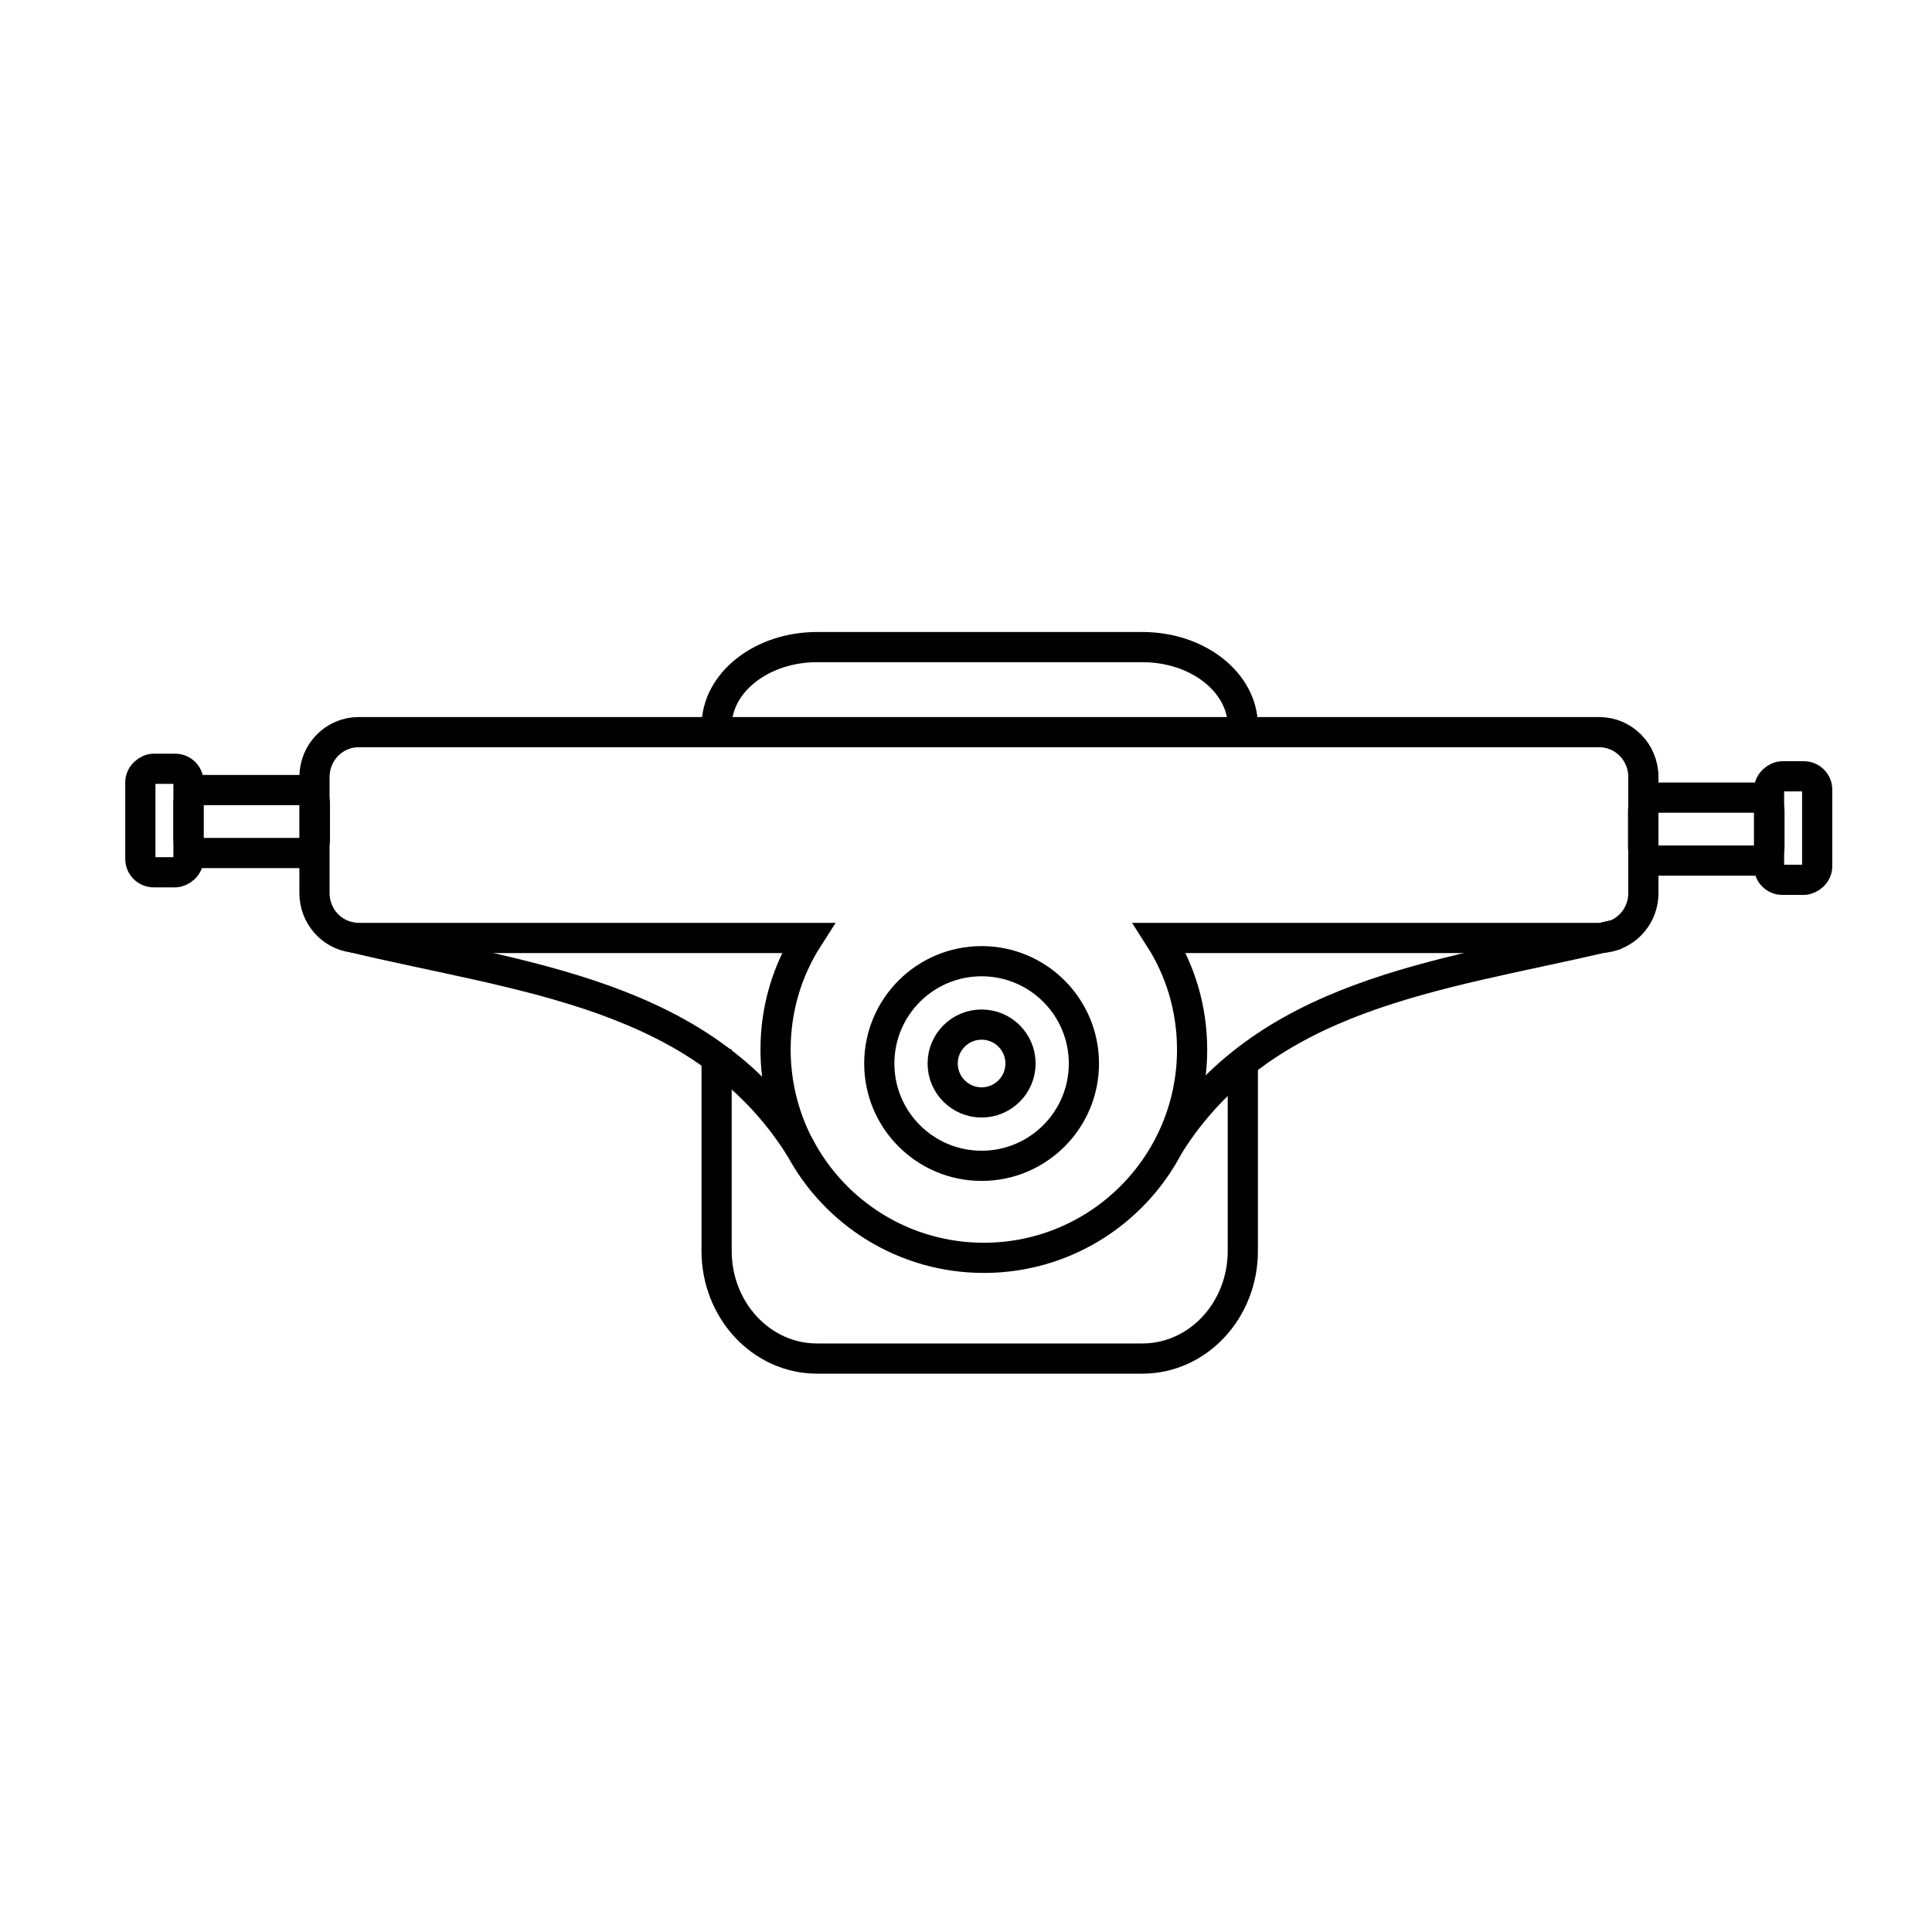
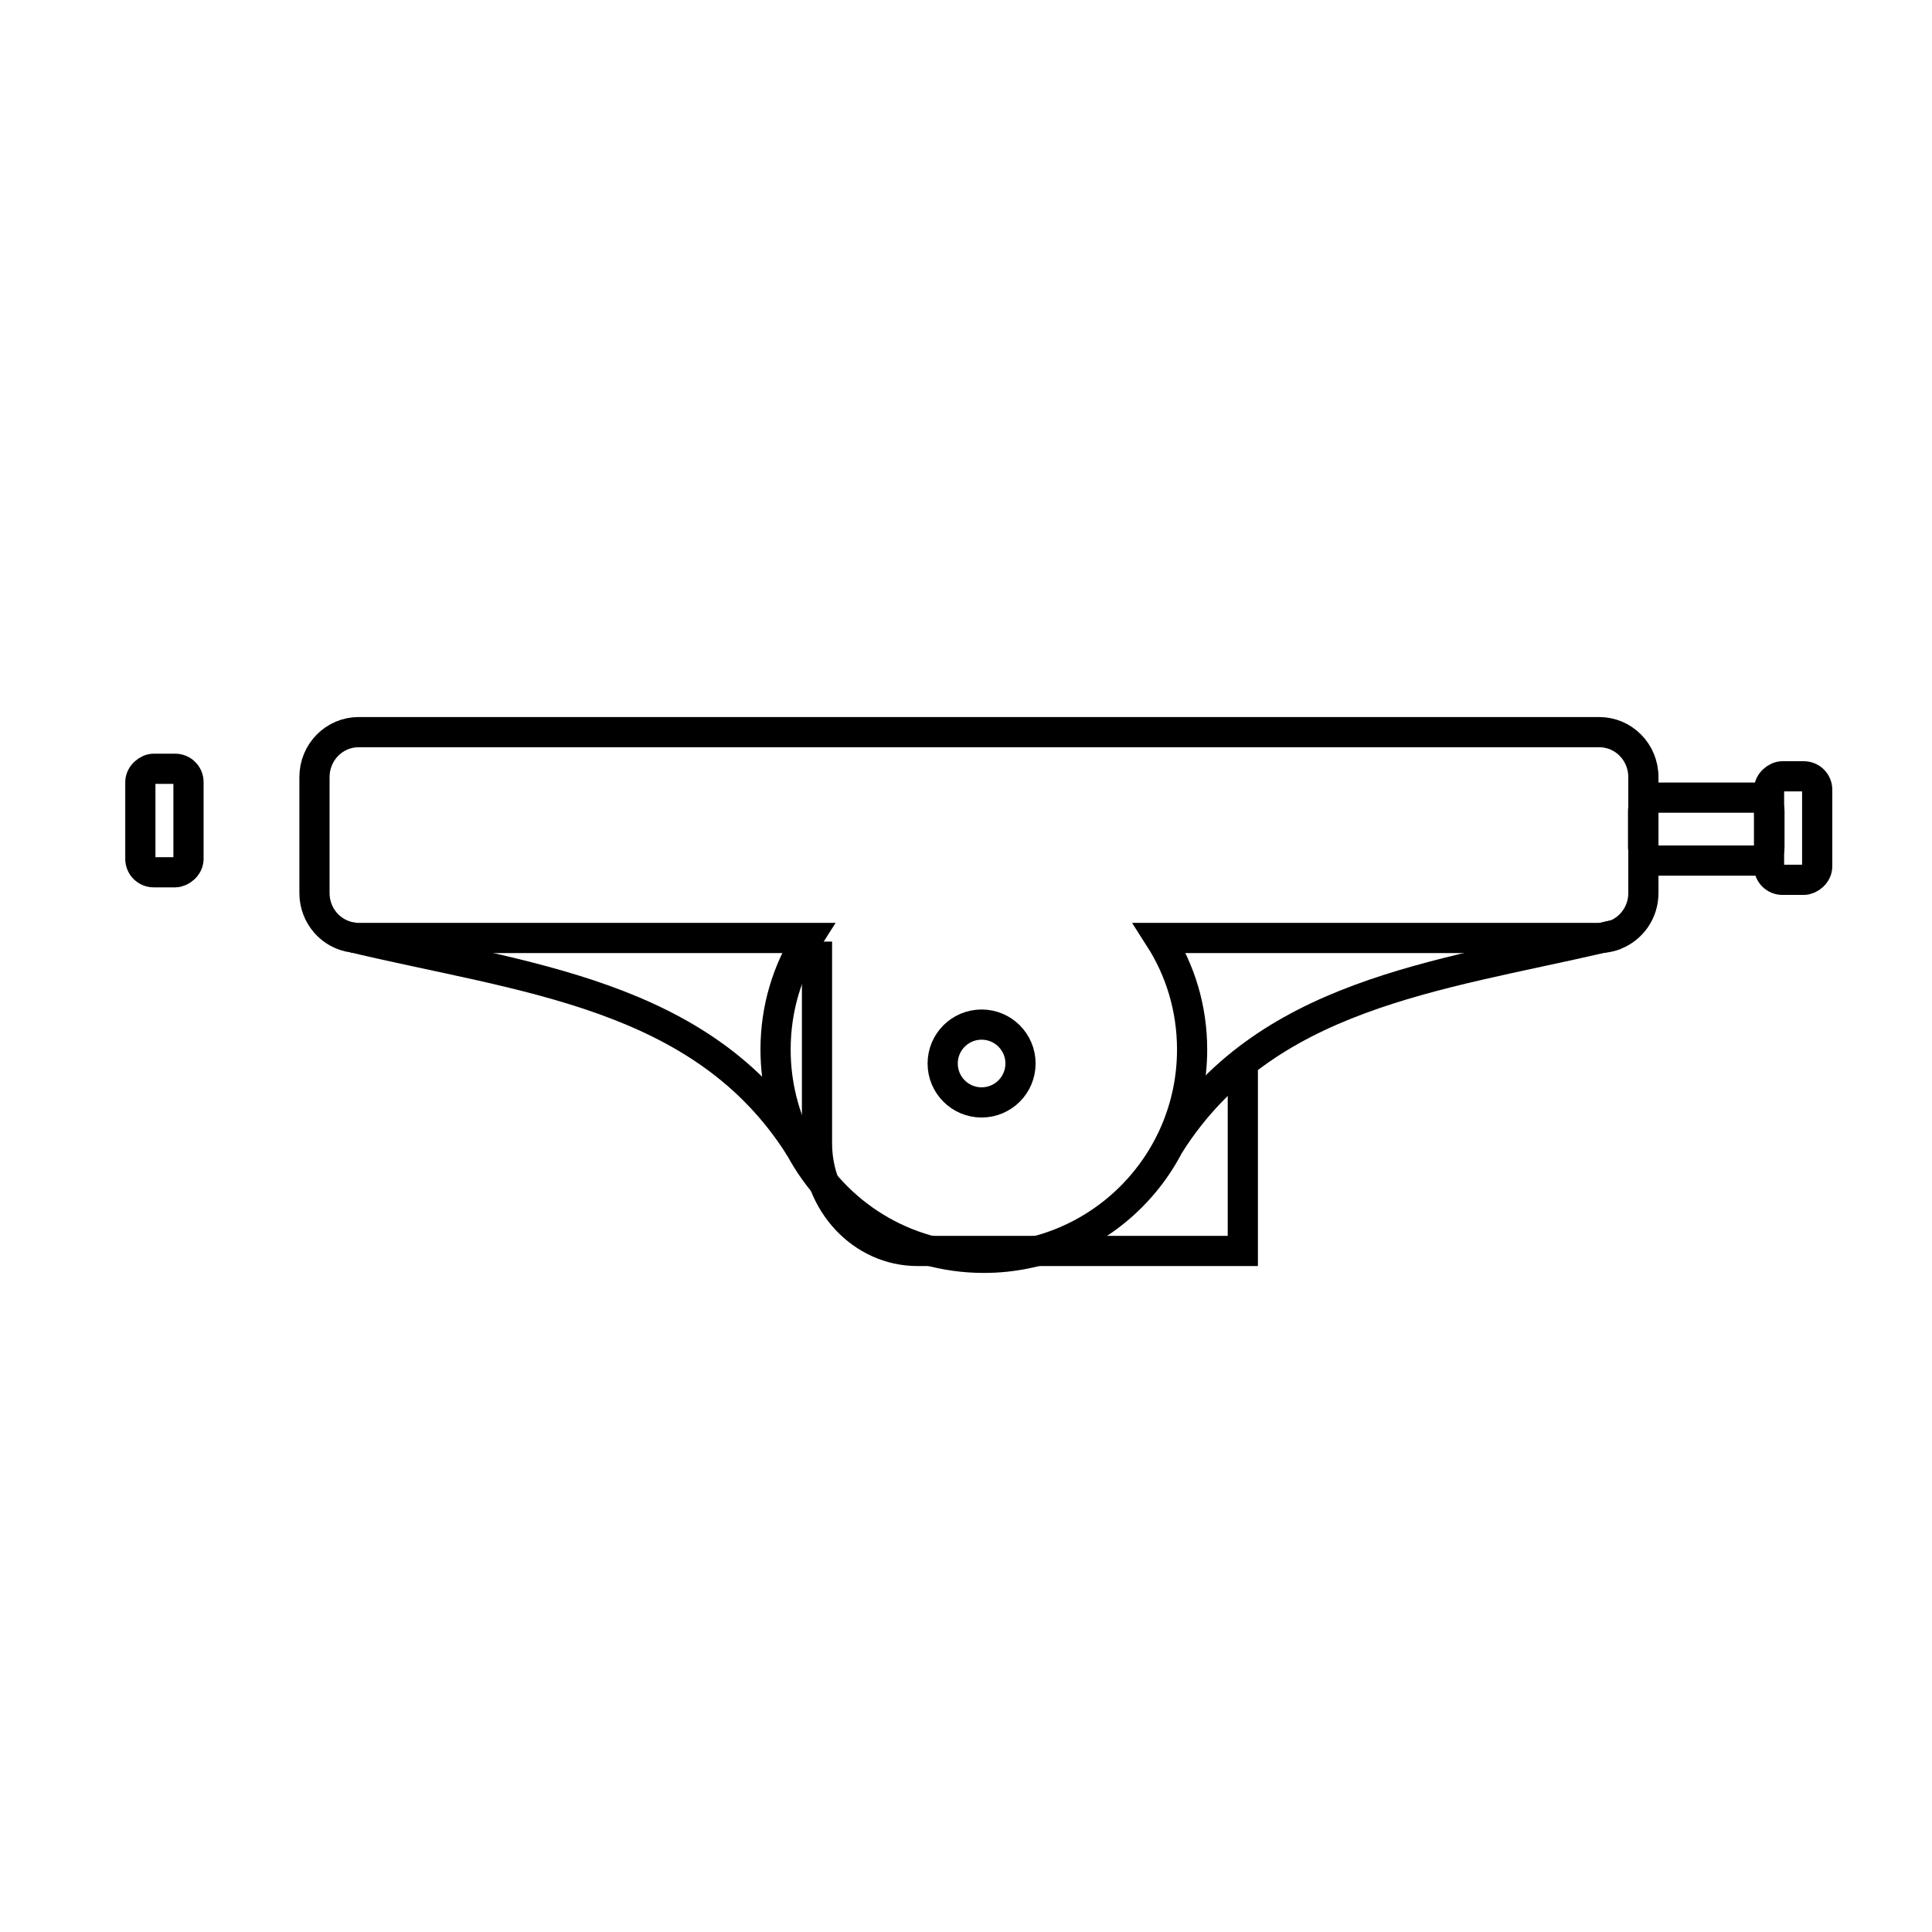
<svg xmlns="http://www.w3.org/2000/svg" viewBox="0 0 768 768" data-name="Ebene 2" id="Ebene_2">
  <defs>
    <style>
      .cls-1, .cls-2 {
        fill: none;
        stroke: #000;
        stroke-miterlimit: 10;
        stroke-width: 12px;
      }

      .cls-2 {
        stroke-linecap: round;
      }
    </style>
  </defs>
-   <rect ry="5.3" rx="5.3" height="25.02" width="50.23" y="314.07" x="74.93" class="cls-1" />
  <rect transform="translate(391.53 260.81) rotate(90)" ry="5.3" rx="5.3" height="19.14" width="41.14" y="316.6" x="44.79" class="cls-1" />
  <rect transform="translate(1041.96 -383.62) rotate(90)" ry="5.3" rx="5.3" height="19.14" width="41.14" y="319.6" x="692.22" class="cls-1" />
  <rect ry="5.3" rx="5.3" height="25.02" width="50.23" y="317.07" x="653.15" class="cls-1" />
  <g>
    <path d="M653.27,308.89v46.12c0,7.56-4.62,14-11.2,16.61l-5.08,1.17c-.39.07-.78.07-1.24.07h-174.77c8.21,12.83,12.9,28.01,12.9,44.36,0,45.73-37.06,82.79-82.79,82.79-31.66,0-59.21-17.78-73.08-43.9-.07-.06-.13-.2-.2-.26-6.06-11.53-9.51-24.69-9.51-38.63,0-16.35,4.69-31.53,12.9-44.36h-178.67c-.59,0-1.17,0-1.69-.07-.2-.07-.39-.07-.59-.13-8.6-1.11-15.24-8.6-15.24-17.65v-46.12c0-9.9,7.88-17.85,17.52-17.85h493.22c9.64,0,17.52,7.95,17.52,17.85Z" class="cls-1" />
    <path d="M642.06,371.62c-1.56.65-3.26,1.04-5.08,1.17l5.08-1.17Z" class="cls-1" />
    <path d="M140.82,372.79c67.22,15.96,138.35,22.08,176.98,83.05" class="cls-1" />
    <path d="M464.82,454.99c37.71-59.67,106.37-66.96,172.16-82.2" class="cls-1" />
-     <path d="M642.58,371.49c-.2.07-.33.07-.52.13" class="cls-1" />
  </g>
-   <circle r="40.67" cy="422.76" cx="390.2" class="cls-1" />
  <circle r="15.47" cy="422.76" cx="390.2" class="cls-1" />
-   <path d="M494.04,423.63v73.64c0,23.63-17.87,42.78-39.91,42.78h-129.36c-22.04,0-39.91-19.15-39.91-42.78v-80.2" class="cls-1" />
-   <path d="M284.87,288.68c0-17.37,17.87-31.45,39.91-31.45h129.36c22.04,0,39.91,14.08,39.91,31.45" class="cls-2" />
+   <path d="M494.04,423.63v73.64h-129.36c-22.04,0-39.91-19.15-39.91-42.78v-80.2" class="cls-1" />
</svg>